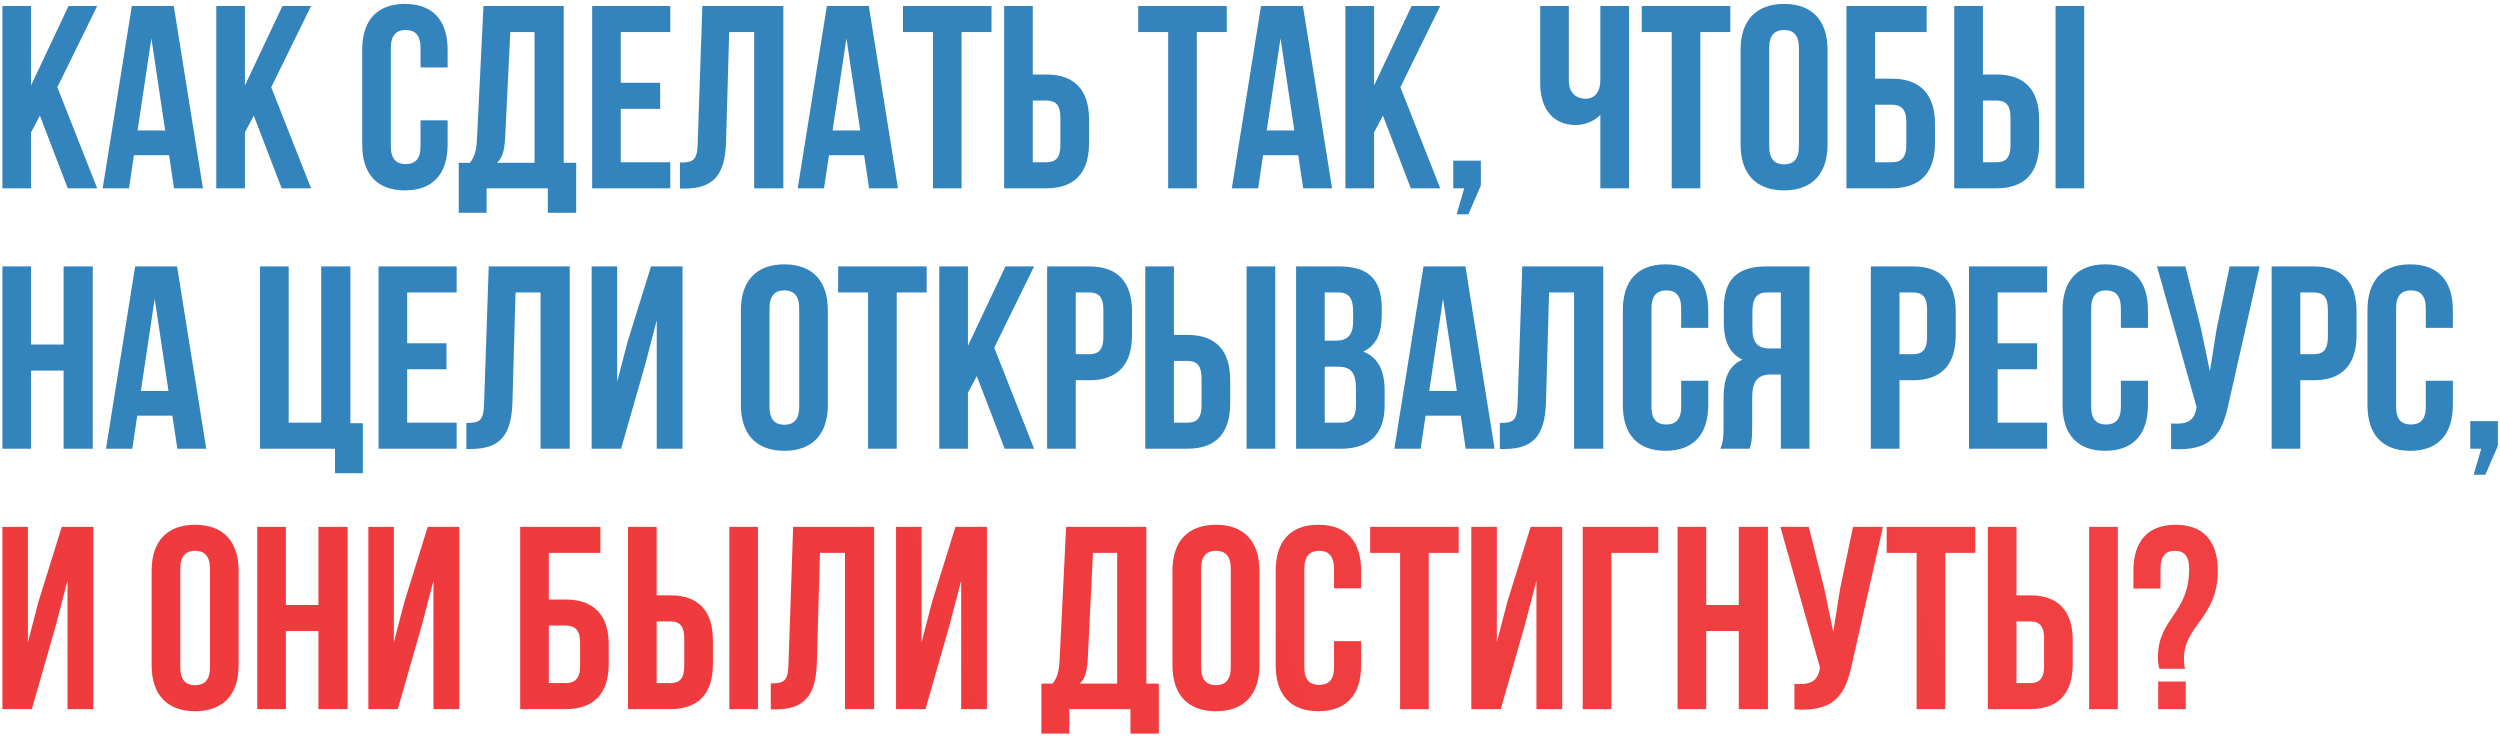
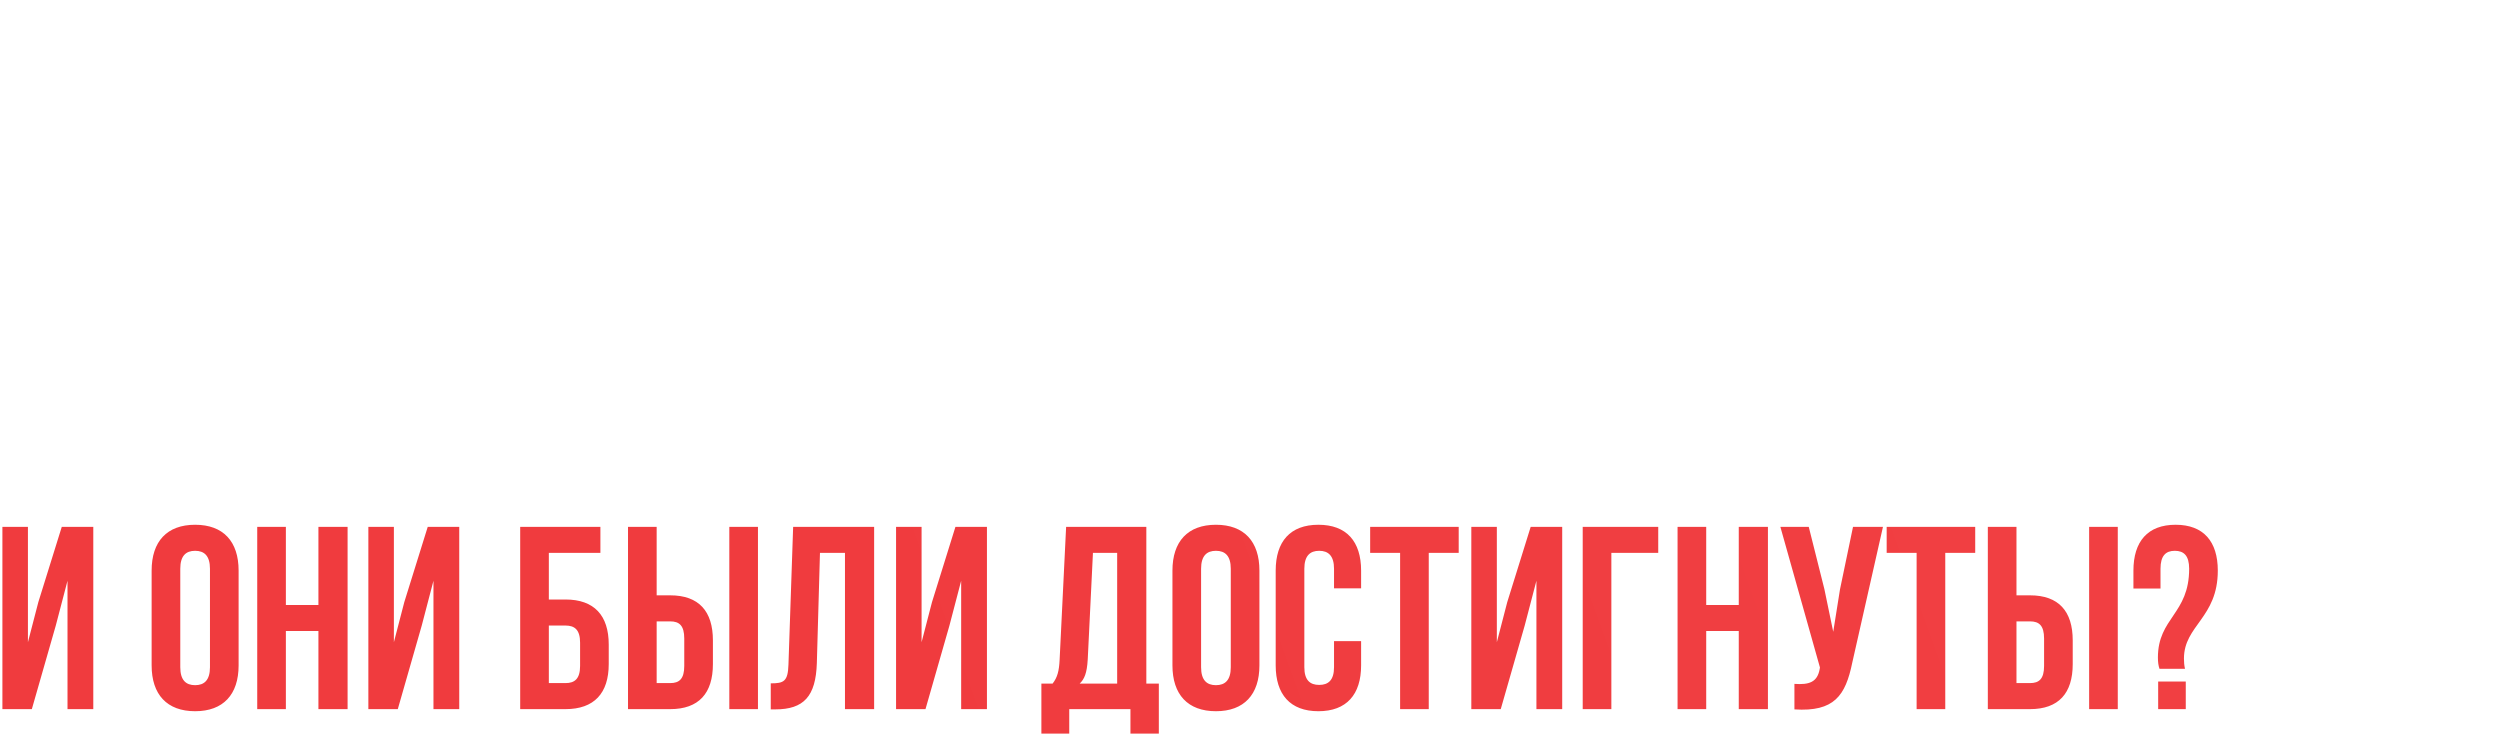
<svg xmlns="http://www.w3.org/2000/svg" width="624" height="184" viewBox="0 0 624 184" fill="none">
-   <path d="M16.915 47H24.26L14.315 21.78L24.26 1.5H17.11L7.75 21.325V1.5H0.6V47H7.75V33.025L9.96 28.865L16.915 47ZM43.374 1.5H32.909L25.629 47H32.194L33.429 38.745H42.204L43.439 47H50.654L43.374 1.5ZM37.784 9.56L41.229 32.57H34.339L37.784 9.56ZM70.299 47H77.644L67.699 21.78L77.644 1.5H70.494L61.134 21.325V1.5H53.984V47H61.134V33.025L63.344 28.865L70.299 47ZM104.966 30.035V36.535C104.966 39.785 103.536 40.955 101.261 40.955C98.986 40.955 97.556 39.785 97.556 36.535V11.965C97.556 8.715 98.986 7.48 101.261 7.48C103.536 7.48 104.966 8.715 104.966 11.965V16.84H111.726V12.42C111.726 5.14 108.086 0.98 101.066 0.98C94.046 0.98 90.406 5.14 90.406 12.42V36.08C90.406 43.36 94.046 47.52 101.066 47.52C108.086 47.52 111.726 43.36 111.726 36.08V30.035H104.966ZM143.819 53.11V40.63H140.699V1.5H120.679L119.054 34.715C118.924 37.38 118.534 39.07 117.299 40.63H114.504V53.11H121.459V47H136.734V53.11H143.819ZM127.374 8H133.419V40.63H124.059C125.229 39.525 125.879 38.03 126.074 34.585L127.374 8ZM154.952 8H167.302V1.5H147.802V47H167.302V40.5H154.952V27.175H164.767V20.675H154.952V8ZM169.718 47.065H170.823C177.973 47.065 180.963 43.815 181.223 35.495L182.003 8H188.243V47H195.523V1.5H175.308L174.138 35.885C174.008 40.11 172.968 40.565 169.718 40.565V47.065ZM216.856 1.5H206.391L199.111 47H205.676L206.911 38.745H215.686L216.921 47H224.136L216.856 1.5ZM211.266 9.56L214.711 32.57H207.821L211.266 9.56ZM225.385 8H232.86V47H240.01V8H247.485V1.5H225.385V8ZM261.164 47C268.314 47 271.824 43.035 271.824 35.755V29.84C271.824 22.56 268.314 18.595 261.164 18.595H257.784V1.5H250.634V47H261.164ZM257.784 40.5V25.095H261.164C263.439 25.095 264.674 26.135 264.674 29.385V36.21C264.674 39.46 263.439 40.5 261.164 40.5H257.784ZM284.101 8H291.576V47H298.726V8H306.201V1.5H284.101V8ZM325.21 1.5H314.745L307.465 47H314.03L315.265 38.745H324.04L325.275 47H332.49L325.21 1.5ZM319.62 9.56L323.065 32.57H316.175L319.62 9.56ZM352.135 47H359.48L349.535 21.78L359.48 1.5H352.33L342.97 21.325V1.5H335.82V47H342.97V33.025L345.18 28.865L352.135 47ZM365.464 47L363.579 53.5H366.504L369.624 46.285V40.11H362.734V47H365.464ZM399.447 1.5V19.96C399.447 23.015 398.017 24.64 395.742 24.64C393.467 24.64 391.582 23.21 391.582 20.155V1.5H384.432V20.74C384.432 26.98 387.487 31.205 393.337 31.205C395.287 31.205 397.887 30.36 399.447 28.67V47H406.597V1.5H399.447ZM409.785 8H417.26V47H424.41V8H431.885V1.5H409.785V8ZM441.599 11.965C441.599 8.715 443.029 7.48 445.304 7.48C447.579 7.48 449.009 8.715 449.009 11.965V36.535C449.009 39.785 447.579 41.02 445.304 41.02C443.029 41.02 441.599 39.785 441.599 36.535V11.965ZM434.449 36.08C434.449 43.36 438.284 47.52 445.304 47.52C452.324 47.52 456.159 43.36 456.159 36.08V12.42C456.159 5.14 452.324 0.98 445.304 0.98C438.284 0.98 434.449 5.14 434.449 12.42V36.08ZM472.18 47C479.33 47 482.97 43.035 482.97 35.755V30.88C482.97 23.6 479.33 19.635 472.18 19.635H468.02V8H480.89V1.5H460.87V47H472.18ZM468.02 40.5V26.135H472.18C474.455 26.135 475.82 27.175 475.82 30.425V36.21C475.82 39.46 474.455 40.5 472.18 40.5H468.02ZM498.313 47C505.463 47 508.973 43.035 508.973 35.755V29.84C508.973 22.56 505.463 18.595 498.313 18.595H494.933V1.5H487.783V47H498.313ZM494.933 40.5V25.095H498.313C500.588 25.095 501.823 26.135 501.823 29.385V36.21C501.823 39.46 500.588 40.5 498.313 40.5H494.933ZM520.218 47V1.5H513.068V47H520.218ZM7.75 92.5H15.875V112H23.155V66.5H15.875V86H7.75V66.5H0.6V112H7.75V92.5ZM44.199 66.5H33.734L26.454 112H33.019L34.254 103.745H43.029L44.264 112H51.479L44.199 66.5ZM38.609 74.56L42.054 97.57H35.164L38.609 74.56ZM64.902 112H83.622V118.11H90.577V105.63H87.457V66.5H80.177V105.5H72.052V66.5H64.902V112ZM101.632 73H113.982V66.5H94.482V112H113.982V105.5H101.632V92.175H111.447V85.675H101.632V73ZM116.398 112.065H117.503C124.653 112.065 127.643 108.815 127.903 100.495L128.683 73H134.922V112H142.203V66.5H121.988L120.818 100.885C120.688 105.11 119.648 105.565 116.398 105.565V112.065ZM161 91.135L163.925 79.955V112H170.36V66.5H162.495L156.645 85.285L154.045 95.295V66.5H147.675V112H155.02L161 91.135ZM192.072 76.965C192.072 73.715 193.502 72.48 195.777 72.48C198.052 72.48 199.482 73.715 199.482 76.965V101.535C199.482 104.785 198.052 106.02 195.777 106.02C193.502 106.02 192.072 104.785 192.072 101.535V76.965ZM184.922 101.08C184.922 108.36 188.757 112.52 195.777 112.52C202.797 112.52 206.632 108.36 206.632 101.08V77.42C206.632 70.14 202.797 65.98 195.777 65.98C188.757 65.98 184.922 70.14 184.922 77.42V101.08ZM209.199 73H216.674V112H223.824V73H231.299V66.5H209.199V73ZM250.763 112H258.108L248.163 86.78L258.108 66.5H250.958L241.598 86.325V66.5H234.448V112H241.598V98.025L243.808 93.865L250.763 112ZM271.892 66.5H261.362V112H268.512V94.905H271.892C279.042 94.905 282.552 90.94 282.552 83.66V77.745C282.552 70.465 279.042 66.5 271.892 66.5ZM271.892 73C274.167 73 275.402 74.04 275.402 77.29V84.115C275.402 87.365 274.167 88.405 271.892 88.405H268.512V73H271.892ZM296.394 112C303.544 112 307.054 108.035 307.054 100.755V94.84C307.054 87.56 303.544 83.595 296.394 83.595H293.014V66.5H285.864V112H296.394ZM293.014 105.5V90.095H296.394C298.669 90.095 299.904 91.135 299.904 94.385V101.21C299.904 104.46 298.669 105.5 296.394 105.5H293.014ZM318.299 112V66.5H311.149V112H318.299ZM334.295 66.5H323.505V112H334.75C341.9 112 345.605 108.23 345.605 101.21V97.505C345.605 92.695 344.11 89.25 340.275 87.755C343.46 86.26 344.89 83.27 344.89 78.59V76.965C344.89 69.945 341.705 66.5 334.295 66.5ZM333.84 91.525C337.09 91.525 338.455 92.825 338.455 97.05V101.015C338.455 104.395 337.155 105.5 334.75 105.5H330.655V91.525H333.84ZM334.1 73C336.635 73 337.74 74.43 337.74 77.68V80.215C337.74 83.855 336.115 85.025 333.45 85.025H330.655V73H334.1ZM365.772 66.5H355.307L348.027 112H354.592L355.827 103.745H364.602L365.837 112H373.052L365.772 66.5ZM360.182 74.56L363.627 97.57H356.737L360.182 74.56ZM374.366 112.065H375.471C382.621 112.065 385.611 108.815 385.871 100.495L386.651 73H392.891V112H400.171V66.5H379.956L378.786 100.885C378.656 105.11 377.616 105.565 374.366 105.565V112.065ZM419.619 95.035V101.535C419.619 104.785 418.189 105.955 415.914 105.955C413.639 105.955 412.209 104.785 412.209 101.535V76.965C412.209 73.715 413.639 72.48 415.914 72.48C418.189 72.48 419.619 73.715 419.619 76.965V81.84H426.379V77.42C426.379 70.14 422.739 65.98 415.719 65.98C408.699 65.98 405.059 70.14 405.059 77.42V101.08C405.059 108.36 408.699 112.52 415.719 112.52C422.739 112.52 426.379 108.36 426.379 101.08V95.035H419.619ZM436.697 112C437.087 110.83 437.347 110.115 437.347 106.41V99.26C437.347 95.035 438.777 93.475 442.027 93.475H444.497V112H451.647V66.5H440.857C433.447 66.5 430.262 69.945 430.262 76.965V80.54C430.262 85.22 431.757 88.275 434.942 89.77C431.367 91.265 430.197 94.71 430.197 99.455V106.475C430.197 108.685 430.132 110.31 429.417 112H436.697ZM444.497 73V86.975H441.702C439.037 86.975 437.412 85.805 437.412 82.165V77.68C437.412 74.43 438.517 73 441.052 73H444.497ZM477.492 66.5H466.962V112H474.112V94.905H477.492C484.642 94.905 488.152 90.94 488.152 83.66V77.745C488.152 70.465 484.642 66.5 477.492 66.5ZM477.492 73C479.767 73 481.002 74.04 481.002 77.29V84.115C481.002 87.365 479.767 88.405 477.492 88.405H474.112V73H477.492ZM498.614 73H510.964V66.5H491.464V112H510.964V105.5H498.614V92.175H508.429V85.675H498.614V73ZM529.37 95.035V101.535C529.37 104.785 527.94 105.955 525.665 105.955C523.39 105.955 521.96 104.785 521.96 101.535V76.965C521.96 73.715 523.39 72.48 525.665 72.48C527.94 72.48 529.37 73.715 529.37 76.965V81.84H536.13V77.42C536.13 70.14 532.49 65.98 525.47 65.98C518.45 65.98 514.81 70.14 514.81 77.42V101.08C514.81 108.36 518.45 112.52 525.47 112.52C532.49 112.52 536.13 108.36 536.13 101.08V95.035H529.37ZM563.998 66.5H556.523L553.273 82.1L551.583 92.695L549.373 82.035L545.473 66.5H538.388L548.268 101.6L548.203 101.99C547.618 105.305 545.538 105.955 541.898 105.695V112.065C551.843 112.715 554.638 108.62 556.328 100.43L563.998 66.5ZM577.531 66.5H567.001V112H574.151V94.905H577.531C584.681 94.905 588.191 90.94 588.191 83.66V77.745C588.191 70.465 584.681 66.5 577.531 66.5ZM577.531 73C579.806 73 581.041 74.04 581.041 77.29V84.115C581.041 87.365 579.806 88.405 577.531 88.405H574.151V73H577.531ZM605.478 95.035V101.535C605.478 104.785 604.048 105.955 601.773 105.955C599.498 105.955 598.068 104.785 598.068 101.535V76.965C598.068 73.715 599.498 72.48 601.773 72.48C604.048 72.48 605.478 73.715 605.478 76.965V81.84H612.238V77.42C612.238 70.14 608.598 65.98 601.578 65.98C594.558 65.98 590.918 70.14 590.918 77.42V101.08C590.918 108.36 594.558 112.52 601.578 112.52C608.598 112.52 612.238 108.36 612.238 101.08V95.035H605.478ZM619.307 112L617.422 118.5H620.347L623.467 111.285V105.11H616.577V112H619.307Z" fill="#3383BC" />
  <path d="M13.925 156.135L16.85 144.955V177H23.285V131.5H15.42L9.57 150.285L6.97 160.295V131.5H0.6V177H7.945L13.925 156.135ZM44.997 141.965C44.997 138.715 46.427 137.48 48.702 137.48C50.977 137.48 52.407 138.715 52.407 141.965V166.535C52.407 169.785 50.977 171.02 48.702 171.02C46.427 171.02 44.997 169.785 44.997 166.535V141.965ZM37.847 166.08C37.847 173.36 41.682 177.52 48.702 177.52C55.722 177.52 59.557 173.36 59.557 166.08V142.42C59.557 135.14 55.722 130.98 48.702 130.98C41.682 130.98 37.847 135.14 37.847 142.42V166.08ZM71.353 157.5H79.478V177H86.758V131.5H79.478V151H71.353V131.5H64.204V177H71.353V157.5ZM105.268 156.135L108.193 144.955V177H114.628V131.5H106.763L100.913 150.285L98.313 160.295V131.5H91.943V177H99.288L105.268 156.135ZM141.15 177C148.3 177 151.94 173.035 151.94 165.755V160.88C151.94 153.6 148.3 149.635 141.15 149.635H136.99V138H149.86V131.5H129.84V177H141.15ZM136.99 170.5V156.135H141.15C143.425 156.135 144.79 157.175 144.79 160.425V166.21C144.79 169.46 143.425 170.5 141.15 170.5H136.99ZM167.282 177C174.432 177 177.942 173.035 177.942 165.755V159.84C177.942 152.56 174.432 148.595 167.282 148.595H163.902V131.5H156.752V177H167.282ZM163.902 170.5V155.095H167.282C169.557 155.095 170.792 156.135 170.792 159.385V166.21C170.792 169.46 169.557 170.5 167.282 170.5H163.902ZM189.187 177V131.5H182.037V177H189.187ZM192.379 177.065H193.484C200.634 177.065 203.624 173.815 203.884 165.495L204.664 138H210.904V177H218.184V131.5H197.969L196.799 165.885C196.669 170.11 195.629 170.565 192.379 170.565V177.065ZM236.982 156.135L239.907 144.955V177H246.342V131.5H238.477L232.627 150.285L230.027 160.295V131.5H223.657V177H231.002L236.982 156.135ZM289.244 183.11V170.63H286.124V131.5H266.104L264.479 164.715C264.349 167.38 263.959 169.07 262.724 170.63H259.929V183.11H266.884V177H282.159V183.11H289.244ZM272.799 138H278.844V170.63H269.484C270.654 169.525 271.304 168.03 271.499 164.585L272.799 138ZM299.792 141.965C299.792 138.715 301.222 137.48 303.497 137.48C305.772 137.48 307.202 138.715 307.202 141.965V166.535C307.202 169.785 305.772 171.02 303.497 171.02C301.222 171.02 299.792 169.785 299.792 166.535V141.965ZM292.642 166.08C292.642 173.36 296.477 177.52 303.497 177.52C310.517 177.52 314.352 173.36 314.352 166.08V142.42C314.352 135.14 310.517 130.98 303.497 130.98C296.477 130.98 292.642 135.14 292.642 142.42V166.08ZM332.973 160.035V166.535C332.973 169.785 331.543 170.955 329.268 170.955C326.993 170.955 325.563 169.785 325.563 166.535V141.965C325.563 138.715 326.993 137.48 329.268 137.48C331.543 137.48 332.973 138.715 332.973 141.965V146.84H339.733V142.42C339.733 135.14 336.093 130.98 329.073 130.98C322.053 130.98 318.413 135.14 318.413 142.42V166.08C318.413 173.36 322.053 177.52 329.073 177.52C336.093 177.52 339.733 173.36 339.733 166.08V160.035H332.973ZM341.992 138H349.467V177H356.617V138H364.092V131.5H341.992V138ZM380.566 156.135L383.491 144.955V177H389.926V131.5H382.061L376.211 150.285L373.611 160.295V131.5H367.241V177H374.586L380.566 156.135ZM402.195 177V138H413.895V131.5H395.045V177H402.195ZM425.87 157.5H433.995V177H441.275V131.5H433.995V151H425.87V131.5H418.72V177H425.87V157.5ZM469.989 131.5H462.514L459.264 147.1L457.574 157.695L455.364 147.035L451.464 131.5H444.379L454.259 166.6L454.194 166.99C453.609 170.305 451.529 170.955 447.889 170.695V177.065C457.834 177.715 460.629 173.62 462.319 165.43L469.989 131.5ZM470.913 138H478.388V177H485.538V138H493.013V131.5H470.913V138ZM506.692 177C513.842 177 517.352 173.035 517.352 165.755V159.84C517.352 152.56 513.842 148.595 506.692 148.595H503.312V131.5H496.162V177H506.692ZM503.312 170.5V155.095H506.692C508.967 155.095 510.202 156.135 510.202 159.385V166.21C510.202 169.46 508.967 170.5 506.692 170.5H503.312ZM528.597 177V131.5H521.447V177H528.597ZM545.373 166.925C545.178 166.08 545.113 165.235 545.113 164.39C545.113 156.07 553.563 154.25 553.563 142.42C553.563 135.14 549.988 130.98 543.033 130.98C536.078 130.98 532.503 135.14 532.503 142.42V146.905H539.263V141.965C539.263 138.715 540.563 137.48 542.838 137.48C545.113 137.48 546.413 138.715 546.413 141.965C546.413 153.275 538.613 154.185 538.613 164.13C538.613 165.3 538.743 166.145 539.003 166.925H545.373ZM538.678 170.11V177H545.568V170.11H538.678Z" fill="url(#paint0_linear_6_2)" />
  <defs>
    <linearGradient id="paint0_linear_6_2" x1="190.07" y1="139.917" x2="621.625" y2="-16.8" gradientUnits="userSpaceOnUse">
      <stop stop-color="#F03B3E" />
      <stop offset="1" stop-color="#F14144" />
    </linearGradient>
  </defs>
</svg>